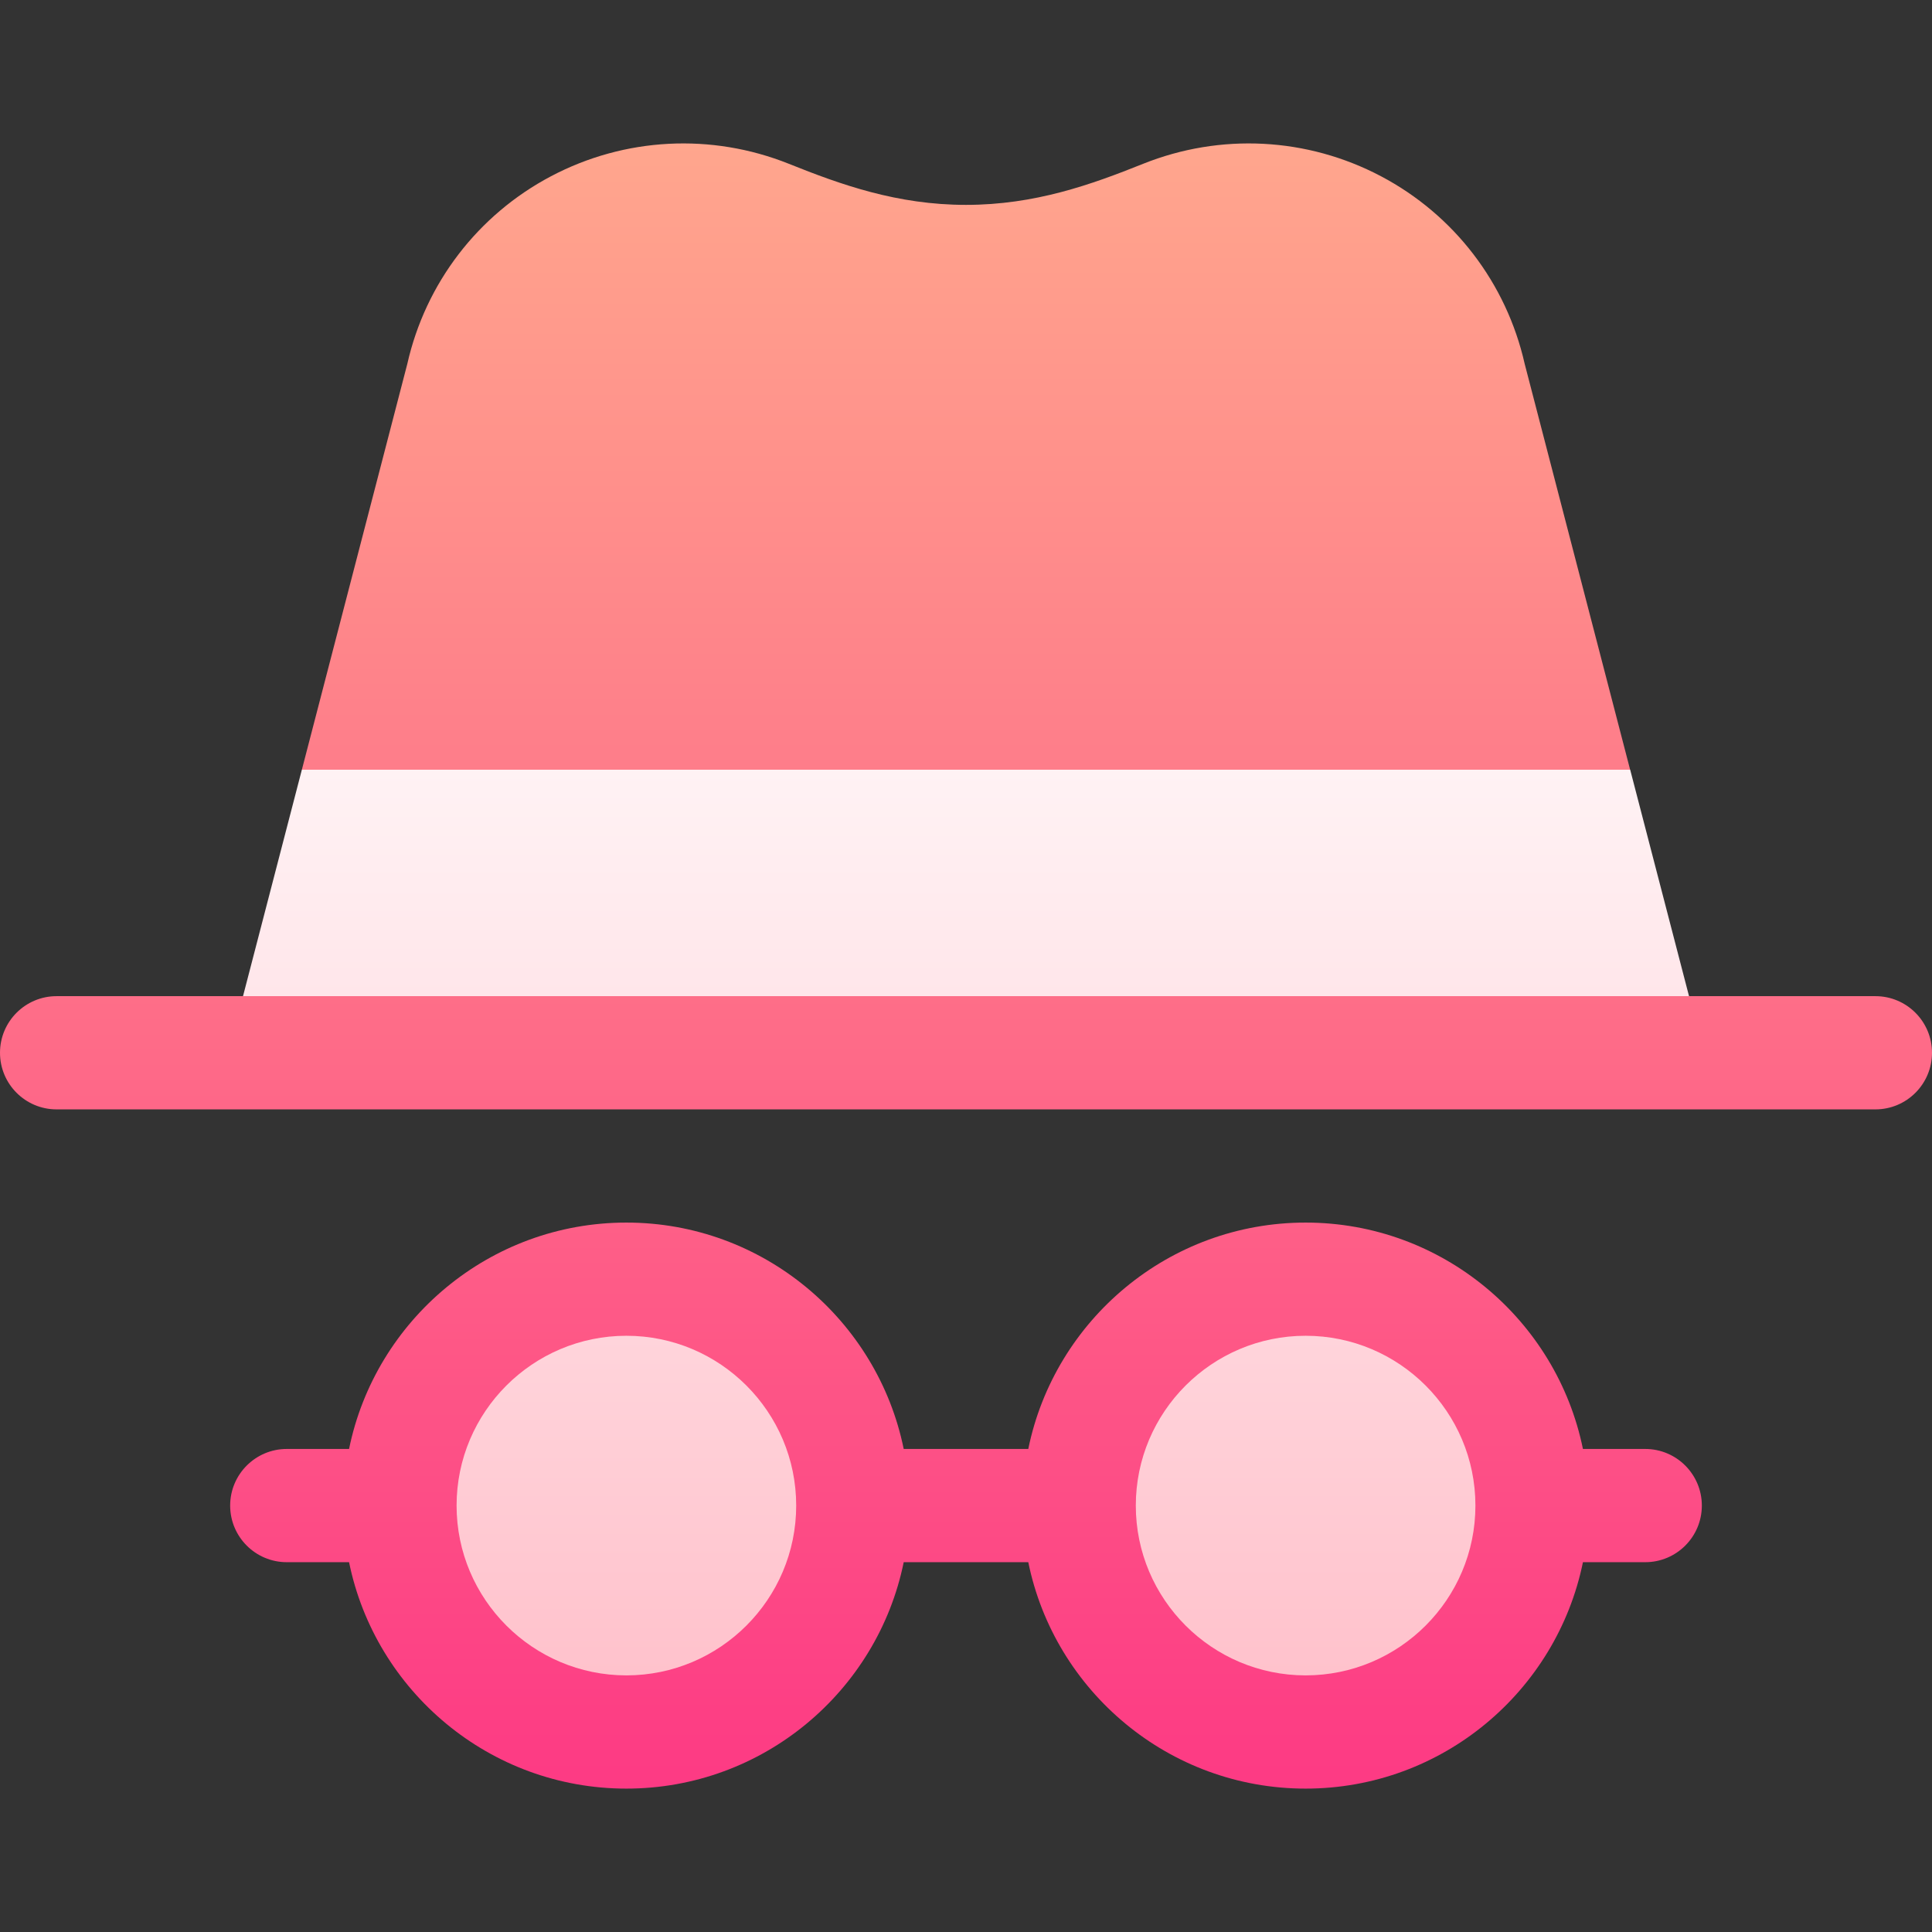
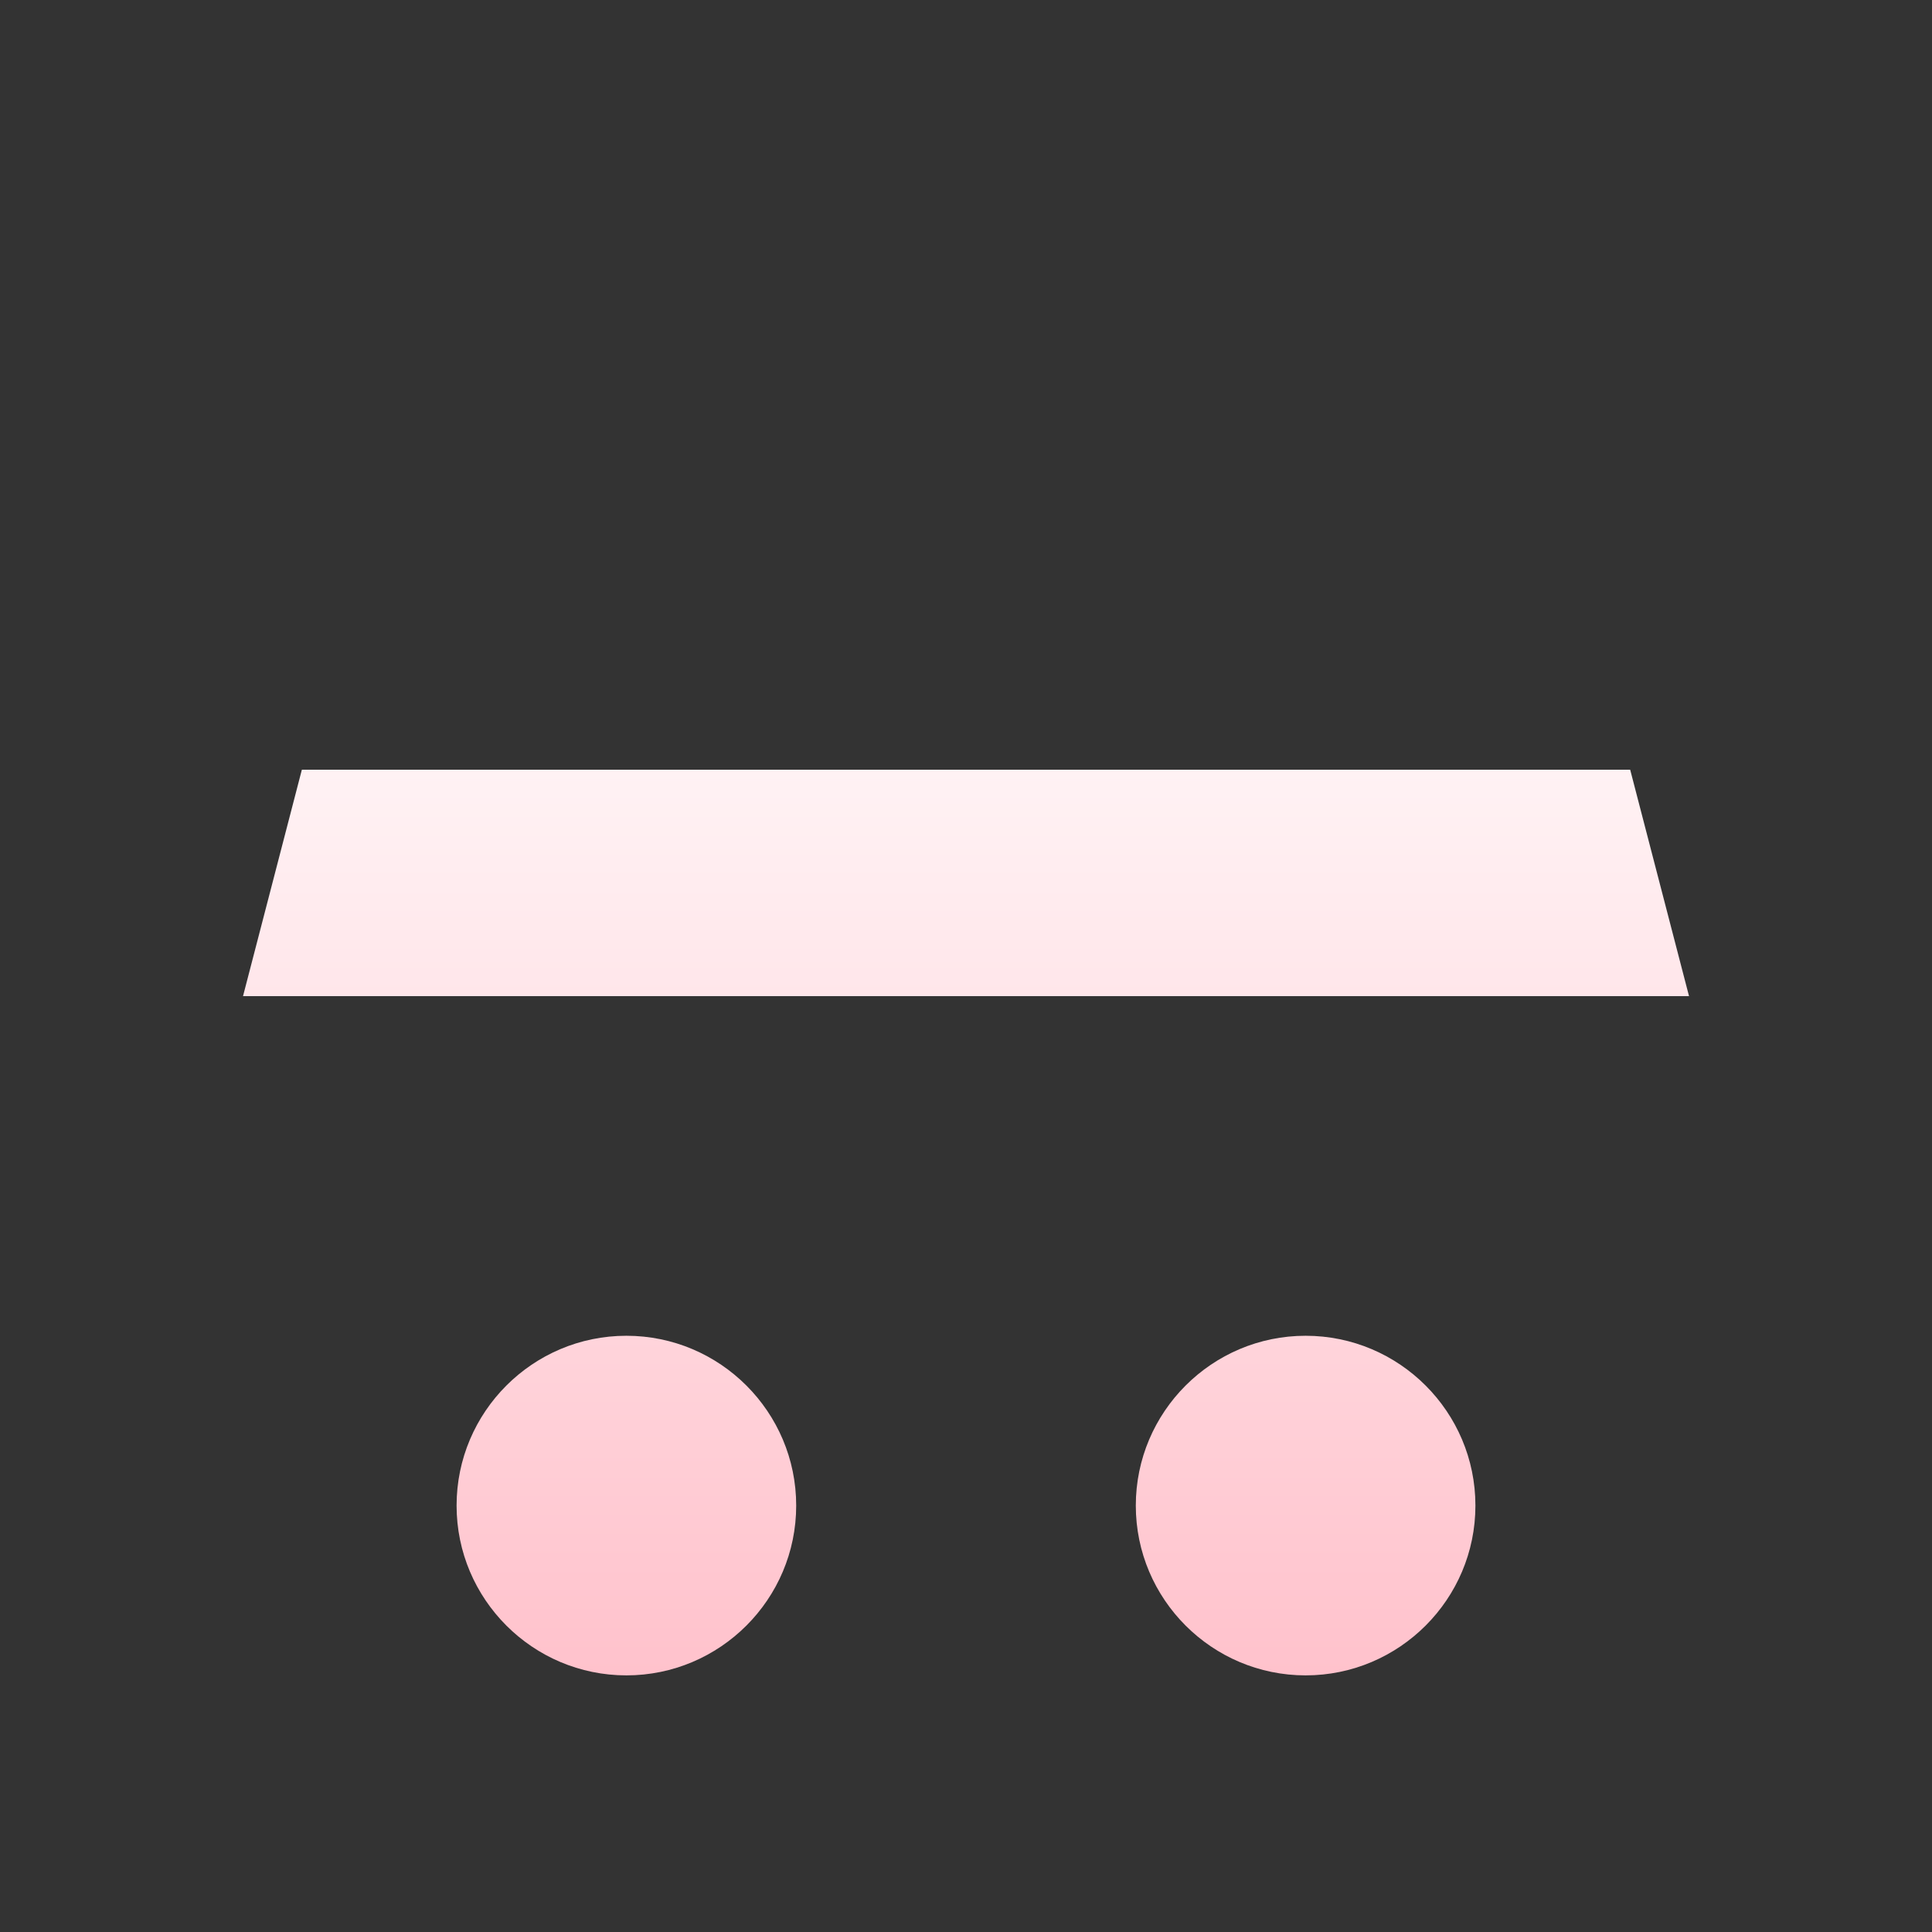
<svg xmlns="http://www.w3.org/2000/svg" width="46" height="46" viewBox="0 0 46 46" fill="none">
  <rect x="0" y="0" width="46" height="46" fill="#333333" stroke="none" />
  <g clip-path="url(#clip0)">
-     <path d="M35.309 18.777L38.813 18.328L36.302 8.663C35.868 6.742 34.622 5.115 32.88 4.196C31.125 3.27 29.06 3.162 27.215 3.901C25.981 4.396 24.639 4.878 23 4.878C21.361 4.878 20.019 4.396 18.785 3.901C16.94 3.162 14.874 3.27 13.12 4.196C11.378 5.115 10.132 6.742 9.698 8.663L7.187 18.328L10.512 18.777H35.309ZM39.172 34.499H37.689C37.063 31.428 34.34 29.109 31.086 29.109C27.832 29.109 25.109 31.428 24.483 34.499H21.517C20.891 31.428 18.168 29.109 14.914 29.109C11.66 29.109 8.937 31.428 8.311 34.499H6.828C6.084 34.499 5.48 35.103 5.48 35.847C5.48 36.592 6.084 37.195 6.828 37.195H8.311C8.937 40.267 11.66 42.586 14.914 42.586C18.168 42.586 20.891 40.267 21.517 37.195H24.483C25.109 40.267 27.832 42.586 31.086 42.586C34.34 42.586 37.062 40.267 37.689 37.195H39.172C39.916 37.195 40.52 36.592 40.52 35.847C40.52 35.103 39.916 34.499 39.172 34.499ZM44.652 23.718H40.214L35.488 23H9.434L5.786 23.718H1.348C0.603 23.718 0 24.322 0 25.066C0 25.81 0.603 26.414 1.348 26.414H44.652C45.397 26.414 46 25.81 46 25.066C46 24.322 45.397 23.718 44.652 23.718Z" fill="url(#paint0_linear)" />
    <path d="M38.814 18.327H7.187L5.786 23.718H40.215L38.814 18.327ZM14.914 31.804C12.685 31.804 10.871 33.617 10.871 35.847C10.871 38.076 12.685 39.89 14.914 39.89C17.144 39.89 18.957 38.076 18.957 35.847C18.957 33.617 17.144 31.804 14.914 31.804ZM31.086 31.804C28.857 31.804 27.043 33.617 27.043 35.847C27.043 38.076 28.857 39.89 31.086 39.89C33.316 39.89 35.129 38.076 35.129 35.847C35.129 33.617 33.316 31.804 31.086 31.804Z" fill="url(#paint1_linear)" />
  </g>
  <defs>
    <linearGradient id="paint0_linear" x1="23" y1="42.586" x2="23" y2="3.415" gradientUnits="userSpaceOnUse">
      <stop stop-color="#FD3A84" />
      <stop offset="1" stop-color="#FFA68D" />
    </linearGradient>
    <linearGradient id="paint1_linear" x1="23" y1="39.89" x2="23" y2="18.327" gradientUnits="userSpaceOnUse">
      <stop stop-color="#FFC2CC" />
      <stop offset="1" stop-color="#FFF2F4" />
    </linearGradient>
    <clipPath id="clip0">
      <rect width="46" height="46" fill="white" />
    </clipPath>
  </defs>
</svg>